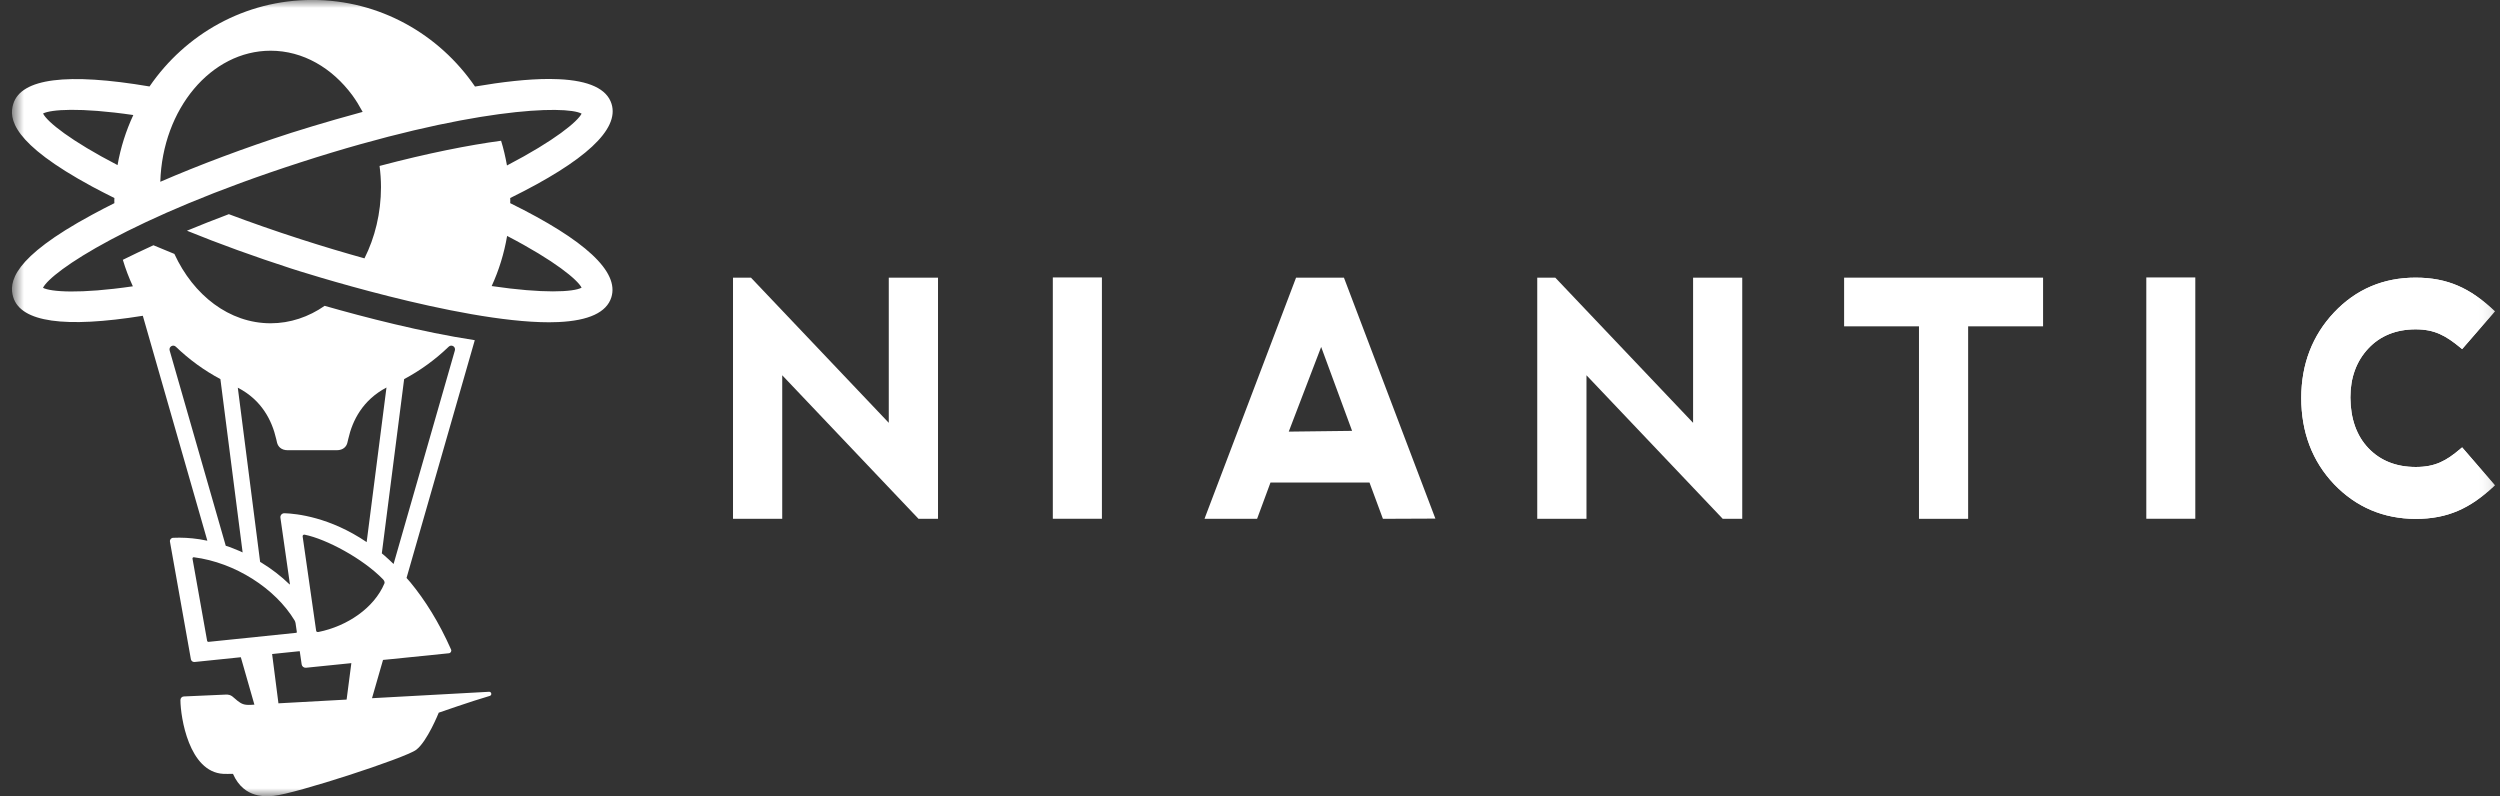
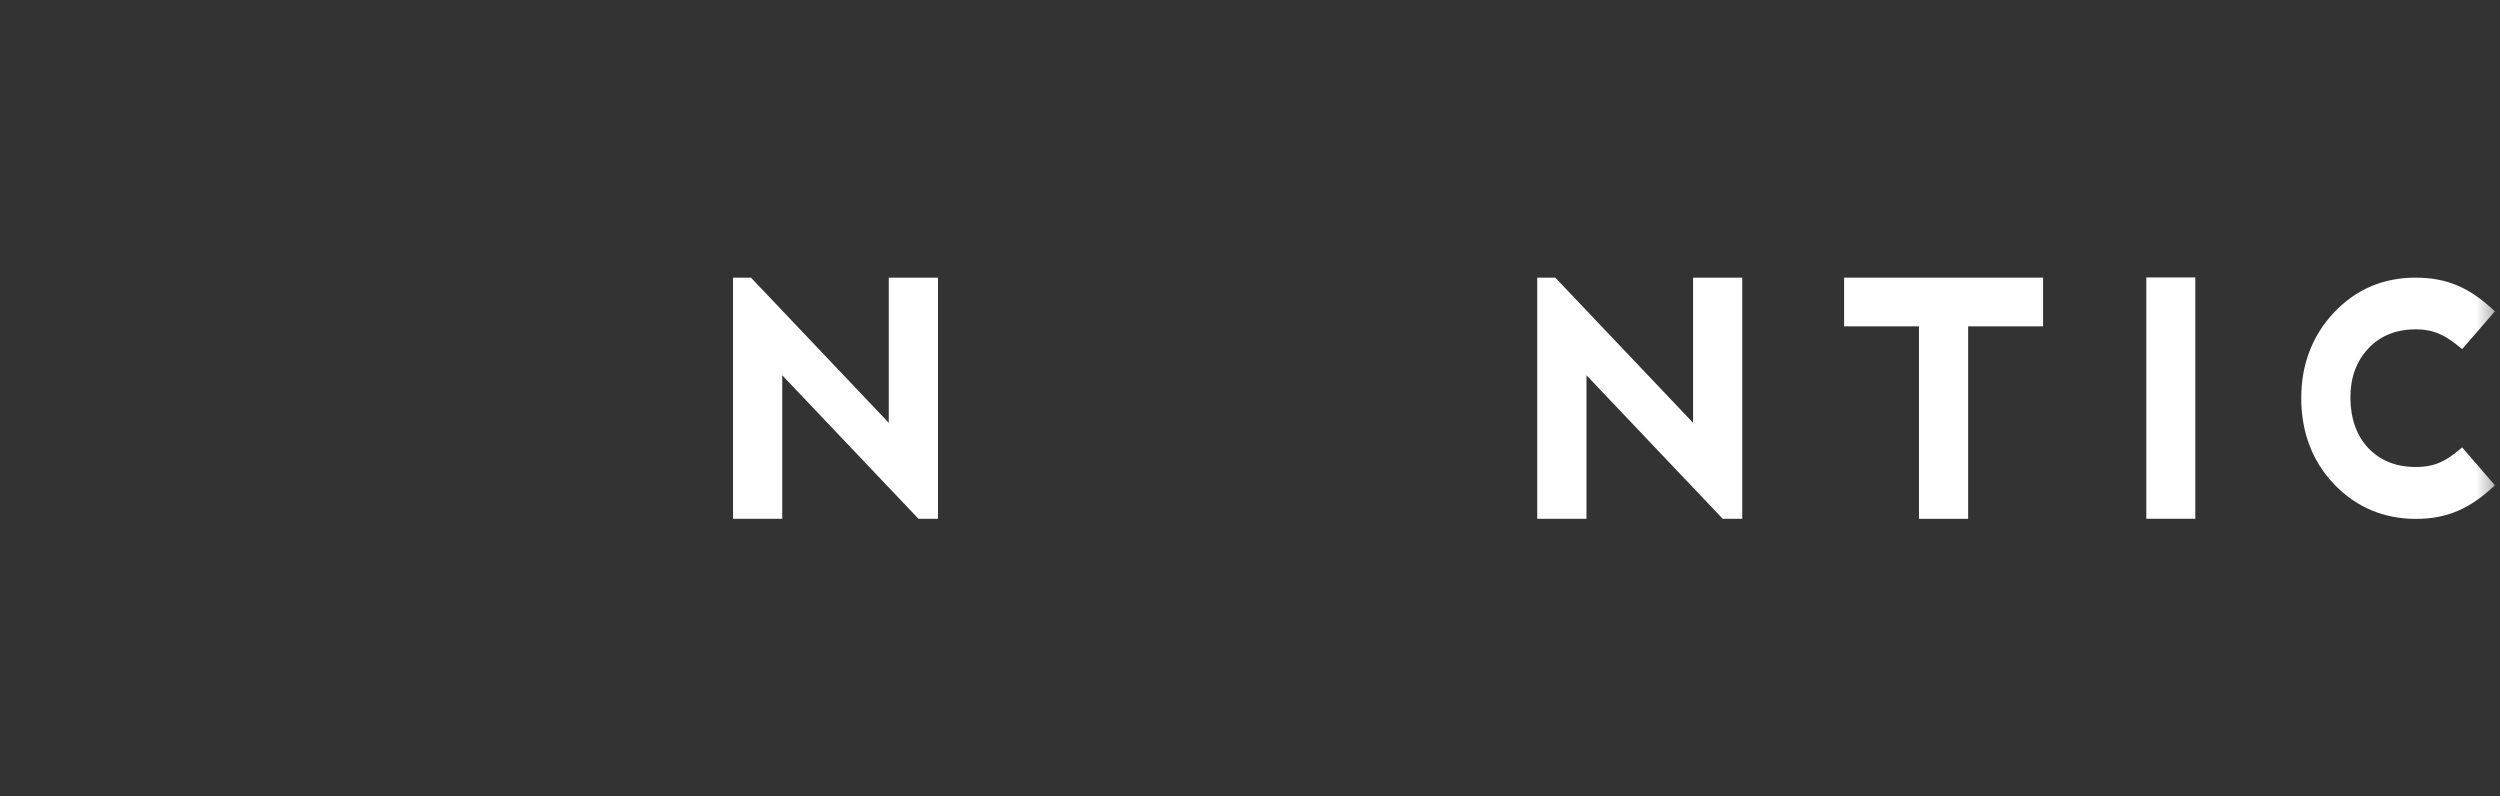
<svg xmlns="http://www.w3.org/2000/svg" width="157" height="50" viewBox="0 0 157 50" fill="none">
  <rect x="0" y="0" width="157" height="50" fill="#333333" stroke="none" />
  <mask id="mask0_2649_4897" style="mask-type:luminance" maskUnits="userSpaceOnUse" x="0" y="0" width="157" height="50">
-     <path d="M156.683 0H0.751V50H156.683V0Z" fill="white" />
-   </mask>
+     </mask>
  <g mask="url(#mask0_2649_4897)">
-     <path d="M32.041 12.758C32.041 12.715 32.046 12.671 32.046 12.623C32.046 12.561 32.041 12.498 32.041 12.436C36.762 10.113 38.907 8.123 38.405 6.522C38.111 5.579 36.994 5.06 35.086 4.974C34.897 4.964 34.698 4.959 34.499 4.959C33.13 4.959 31.511 5.147 29.83 5.435C27.581 2.151 23.845 -0.003 19.612 -0.003C15.375 -0.003 11.639 2.146 9.39 5.43C4.22 4.555 1.336 4.916 0.834 6.522C0.545 7.445 0.744 8.988 5.791 11.719C6.232 11.955 6.701 12.195 7.184 12.436C7.184 12.498 7.179 12.561 7.179 12.623C7.179 12.666 7.184 12.71 7.184 12.758C6.701 12.998 6.237 13.239 5.796 13.479C0.744 16.205 0.545 17.749 0.834 18.672C1.322 20.23 4.059 20.619 8.969 19.831L13.022 33.957C12.823 33.914 12.648 33.885 12.505 33.861C12.501 33.861 12.501 33.861 12.496 33.861C11.956 33.779 11.412 33.75 10.872 33.774C10.744 33.779 10.654 33.895 10.673 34.015L11.989 41.405C12.008 41.506 12.103 41.578 12.207 41.573C12.212 41.573 12.217 41.573 12.221 41.573L15.067 41.28L15.124 41.275L15.976 44.251L15.744 44.266C15.313 44.285 15.162 44.198 14.911 44.006C14.627 43.79 14.556 43.602 14.163 43.621L11.544 43.737C11.421 43.742 11.331 43.843 11.331 43.968C11.336 45.03 11.861 48.478 14.021 48.598C14.172 48.608 14.38 48.598 14.631 48.598C15.337 50.204 16.776 50.011 17.188 49.978C18.523 49.858 25.455 47.603 26.137 47.088C26.833 46.559 27.553 44.756 27.553 44.756C27.553 44.756 29.631 44.03 30.758 43.703C30.91 43.66 30.872 43.434 30.711 43.444L23.362 43.847L24.054 41.443L24.589 41.391L28.187 41.025C28.301 41.016 28.372 40.895 28.329 40.794C27.562 39.063 26.691 37.688 25.782 36.582C25.697 36.481 25.616 36.39 25.531 36.294L29.816 21.364C26.511 20.86 22.87 19.917 20.389 19.206C19.385 19.903 18.225 20.302 16.994 20.302C14.399 20.302 12.146 18.542 10.952 15.946C10.522 15.773 10.081 15.59 9.636 15.402C8.95 15.715 8.306 16.023 7.714 16.316C7.884 16.888 8.097 17.446 8.344 17.98C4.991 18.47 3.183 18.326 2.7 18.076C3.197 17.061 8.149 13.662 18.86 10.2C29.565 6.738 35.54 6.603 36.525 7.137C36.274 7.628 34.873 8.81 31.838 10.392C31.743 9.863 31.625 9.344 31.468 8.839C29.437 9.113 26.871 9.618 23.836 10.421C23.893 10.854 23.926 11.296 23.926 11.748C23.926 13.393 23.542 14.922 22.889 16.225C21.63 15.874 20.285 15.475 18.855 15.013C17.231 14.489 15.739 13.965 14.371 13.45C13.438 13.801 12.562 14.148 11.739 14.489C13.77 15.316 15.976 16.114 18.273 16.859C18.713 17.003 28.798 20.239 34.484 20.239C34.688 20.239 34.882 20.235 35.072 20.225C36.975 20.138 38.093 19.619 38.391 18.677C38.902 17.066 36.757 15.08 32.041 12.758ZM13.097 40.309C13.055 40.313 13.017 40.285 13.007 40.241L12.089 35.087C12.079 35.034 12.127 34.986 12.179 34.996C14.755 35.327 17.292 36.953 18.505 38.972C18.533 39.025 18.552 39.078 18.561 39.136C18.58 39.285 18.623 39.583 18.642 39.693C18.646 39.717 18.628 39.736 18.604 39.741L13.097 40.309ZM21.767 43.934L17.486 44.169L17.089 41.073L17.591 41.02L18.808 40.895C18.817 40.895 18.822 40.9 18.826 40.91L18.945 41.727C18.964 41.852 19.077 41.943 19.205 41.934C19.21 41.934 19.215 41.934 19.219 41.934L21.682 41.684L22.065 41.645L21.767 43.934ZM24.144 36.635C23.495 38.188 21.79 39.328 20.001 39.688C19.934 39.703 19.863 39.679 19.854 39.611C19.74 38.809 19.125 34.524 19.006 33.688C18.997 33.62 19.058 33.563 19.13 33.577C20.488 33.851 22.785 35.073 24.058 36.385C24.167 36.501 24.158 36.602 24.144 36.635ZM28.178 21.773C28.353 21.605 28.632 21.773 28.566 22.009L24.717 35.419C24.522 35.231 24.333 35.053 24.139 34.885C24.082 34.837 24.03 34.794 23.978 34.75L25.38 23.807C26.402 23.264 27.344 22.576 28.178 21.773ZM17.345 27.567L17.401 27.808C17.458 28.024 17.643 28.274 18.069 28.274H21.146C21.573 28.274 21.762 28.024 21.814 27.808L21.871 27.567C22.131 26.408 22.775 25.124 24.271 24.336L23.026 34.044C20.716 32.476 18.623 32.255 17.865 32.231C17.86 32.231 17.851 32.231 17.846 32.231C17.7 32.236 17.591 32.366 17.61 32.51L18.206 36.683C18.206 36.698 18.192 36.707 18.183 36.698C17.657 36.188 17.065 35.731 16.421 35.337C16.398 35.323 16.364 35.303 16.336 35.289L14.934 24.346C16.44 25.125 17.079 26.408 17.345 27.567ZM11.042 21.773C11.876 22.576 12.818 23.264 13.841 23.807L15.237 34.693C15.181 34.664 15.124 34.64 15.062 34.611C14.873 34.529 14.684 34.452 14.494 34.38C14.489 34.38 14.489 34.38 14.485 34.375C14.385 34.337 14.281 34.308 14.177 34.274L10.654 22.009C10.588 21.778 10.867 21.605 11.042 21.773ZM2.704 7.128C3.187 6.878 5.001 6.733 8.372 7.224C7.913 8.209 7.576 9.262 7.382 10.368C4.461 8.854 2.965 7.661 2.704 7.128ZM18.282 8.344C15.337 9.296 12.534 10.349 10.067 11.416C10.204 6.844 13.254 3.185 16.994 3.185C19.03 3.185 20.858 4.267 22.127 5.983C22.363 6.305 22.576 6.661 22.775 7.027C20.294 7.7 18.467 8.286 18.282 8.344ZM30.877 17.965C31.331 16.979 31.658 15.922 31.847 14.816C34.877 16.393 36.274 17.576 36.525 18.066C36.009 18.345 34.115 18.441 30.877 17.965Z" fill="white" />
-   </g>
+     </g>
  <mask id="mask1_2649_4897" style="mask-type:luminance" maskUnits="userSpaceOnUse" x="0" y="0" width="157" height="50">
    <path d="M156.683 0H0.751V50H156.683V0Z" fill="white" />
  </mask>
  <g mask="url(#mask1_2649_4897)">
    <path d="M55.815 17.436V26.553L47.197 17.475L47.164 17.436H46.033V32.582H49.124V23.567L57.642 32.539L57.68 32.582H58.907V17.436H55.815Z" fill="white" />
  </g>
  <mask id="mask2_2649_4897" style="mask-type:luminance" maskUnits="userSpaceOnUse" x="0" y="0" width="157" height="50">
-     <path d="M156.673 0H0.741V50H156.673V0Z" fill="white" />
-   </mask>
+     </mask>
  <g mask="url(#mask2_2649_4897)">
-     <path d="M69.2 17.423H66.117V32.578H69.2V17.423Z" fill="white" />
+     <path d="M69.2 17.423H66.117V32.578H69.2V17.423" fill="white" />
  </g>
  <mask id="mask3_2649_4897" style="mask-type:luminance" maskUnits="userSpaceOnUse" x="0" y="0" width="157" height="50">
    <path d="M156.683 0H0.751V50H156.683V0Z" fill="white" />
  </mask>
  <g mask="url(#mask3_2649_4897)">
-     <path d="M82.969 21.788L84.911 27.058L80.933 27.106L82.969 21.788ZM81.393 17.436L75.716 32.385L75.644 32.582H78.945L79.787 30.303H86.004L86.847 32.582L90.142 32.568L84.432 17.523L84.399 17.436H81.393Z" fill="white" />
-   </g>
+     </g>
  <mask id="mask4_2649_4897" style="mask-type:luminance" maskUnits="userSpaceOnUse" x="0" y="0" width="157" height="50">
    <path d="M156.683 0H0.751V50H156.683V0Z" fill="white" />
  </mask>
  <g mask="url(#mask4_2649_4897)">
    <path d="M106.326 17.436V26.553L97.709 17.475L97.671 17.436H96.539V32.582H99.631V23.567L108.148 32.539L108.187 32.582H109.413V17.436H106.326Z" fill="white" />
  </g>
  <mask id="mask5_2649_4897" style="mask-type:luminance" maskUnits="userSpaceOnUse" x="0" y="0" width="157" height="50">
    <path d="M156.683 0H0.751V50H156.683V0Z" fill="white" />
  </mask>
  <g mask="url(#mask5_2649_4897)">
    <path d="M115.81 17.436V20.494H120.512V32.582H123.599V20.494H128.305V17.436H115.81Z" fill="white" />
  </g>
  <mask id="mask6_2649_4897" style="mask-type:luminance" maskUnits="userSpaceOnUse" x="0" y="0" width="157" height="50">
    <path d="M156.683 0H0.751V50H156.683V0Z" fill="white" />
  </mask>
  <g mask="url(#mask6_2649_4897)">
    <path d="M137.865 17.423H134.788V32.578H137.865V17.423Z" fill="white" />
  </g>
  <mask id="mask7_2649_4897" style="mask-type:luminance" maskUnits="userSpaceOnUse" x="0" y="0" width="157" height="50">
    <path d="M156.683 0H0.751V50H156.683V0Z" fill="white" />
  </mask>
  <g mask="url(#mask7_2649_4897)">
-     <path d="M154.522 28.178C153.627 28.942 152.935 29.327 151.709 29.327C150.487 29.327 149.488 28.933 148.74 28.149C147.993 27.37 147.613 26.293 147.604 24.961C147.604 23.716 147.983 22.682 148.726 21.889C149.47 21.091 150.469 20.687 151.69 20.682C152.893 20.682 153.589 21.072 154.522 21.841L154.622 21.923L156.681 19.552L156.577 19.456C155.123 18.114 153.736 17.436 151.695 17.436C149.674 17.436 147.955 18.167 146.586 19.615C145.218 21.062 144.522 22.87 144.518 24.985C144.518 27.144 145.213 28.971 146.581 30.409C147.955 31.842 149.674 32.578 151.695 32.587C153.736 32.587 155.123 31.909 156.577 30.573L156.681 30.476L154.622 28.096L154.522 28.178Z" fill="white" />
-   </g>
+     </g>
  <mask id="mask8_2649_4897" style="mask-type:luminance" maskUnits="userSpaceOnUse" x="0" y="0" width="157" height="50">
    <path d="M156.683 0H0.751V50H156.683V0Z" fill="white" />
  </mask>
  <g mask="url(#mask8_2649_4897)">
    <path d="M154.522 28.178C153.627 28.942 152.935 29.327 151.709 29.327C150.487 29.327 149.488 28.933 148.74 28.149C147.993 27.37 147.613 26.293 147.604 24.961C147.604 23.716 147.983 22.682 148.726 21.889C149.47 21.091 150.469 20.687 151.69 20.682C152.893 20.682 153.589 21.072 154.522 21.841L154.622 21.923L156.681 19.552L156.577 19.456C155.123 18.114 153.736 17.436 151.695 17.436C149.674 17.436 147.955 18.167 146.586 19.615C145.218 21.062 144.522 22.87 144.518 24.985C144.518 27.144 145.213 28.971 146.581 30.409C147.955 31.842 149.674 32.578 151.695 32.587C153.736 32.587 155.123 31.909 156.577 30.573L156.681 30.476L154.622 28.096L154.522 28.178Z" fill="white" />
  </g>
</svg>